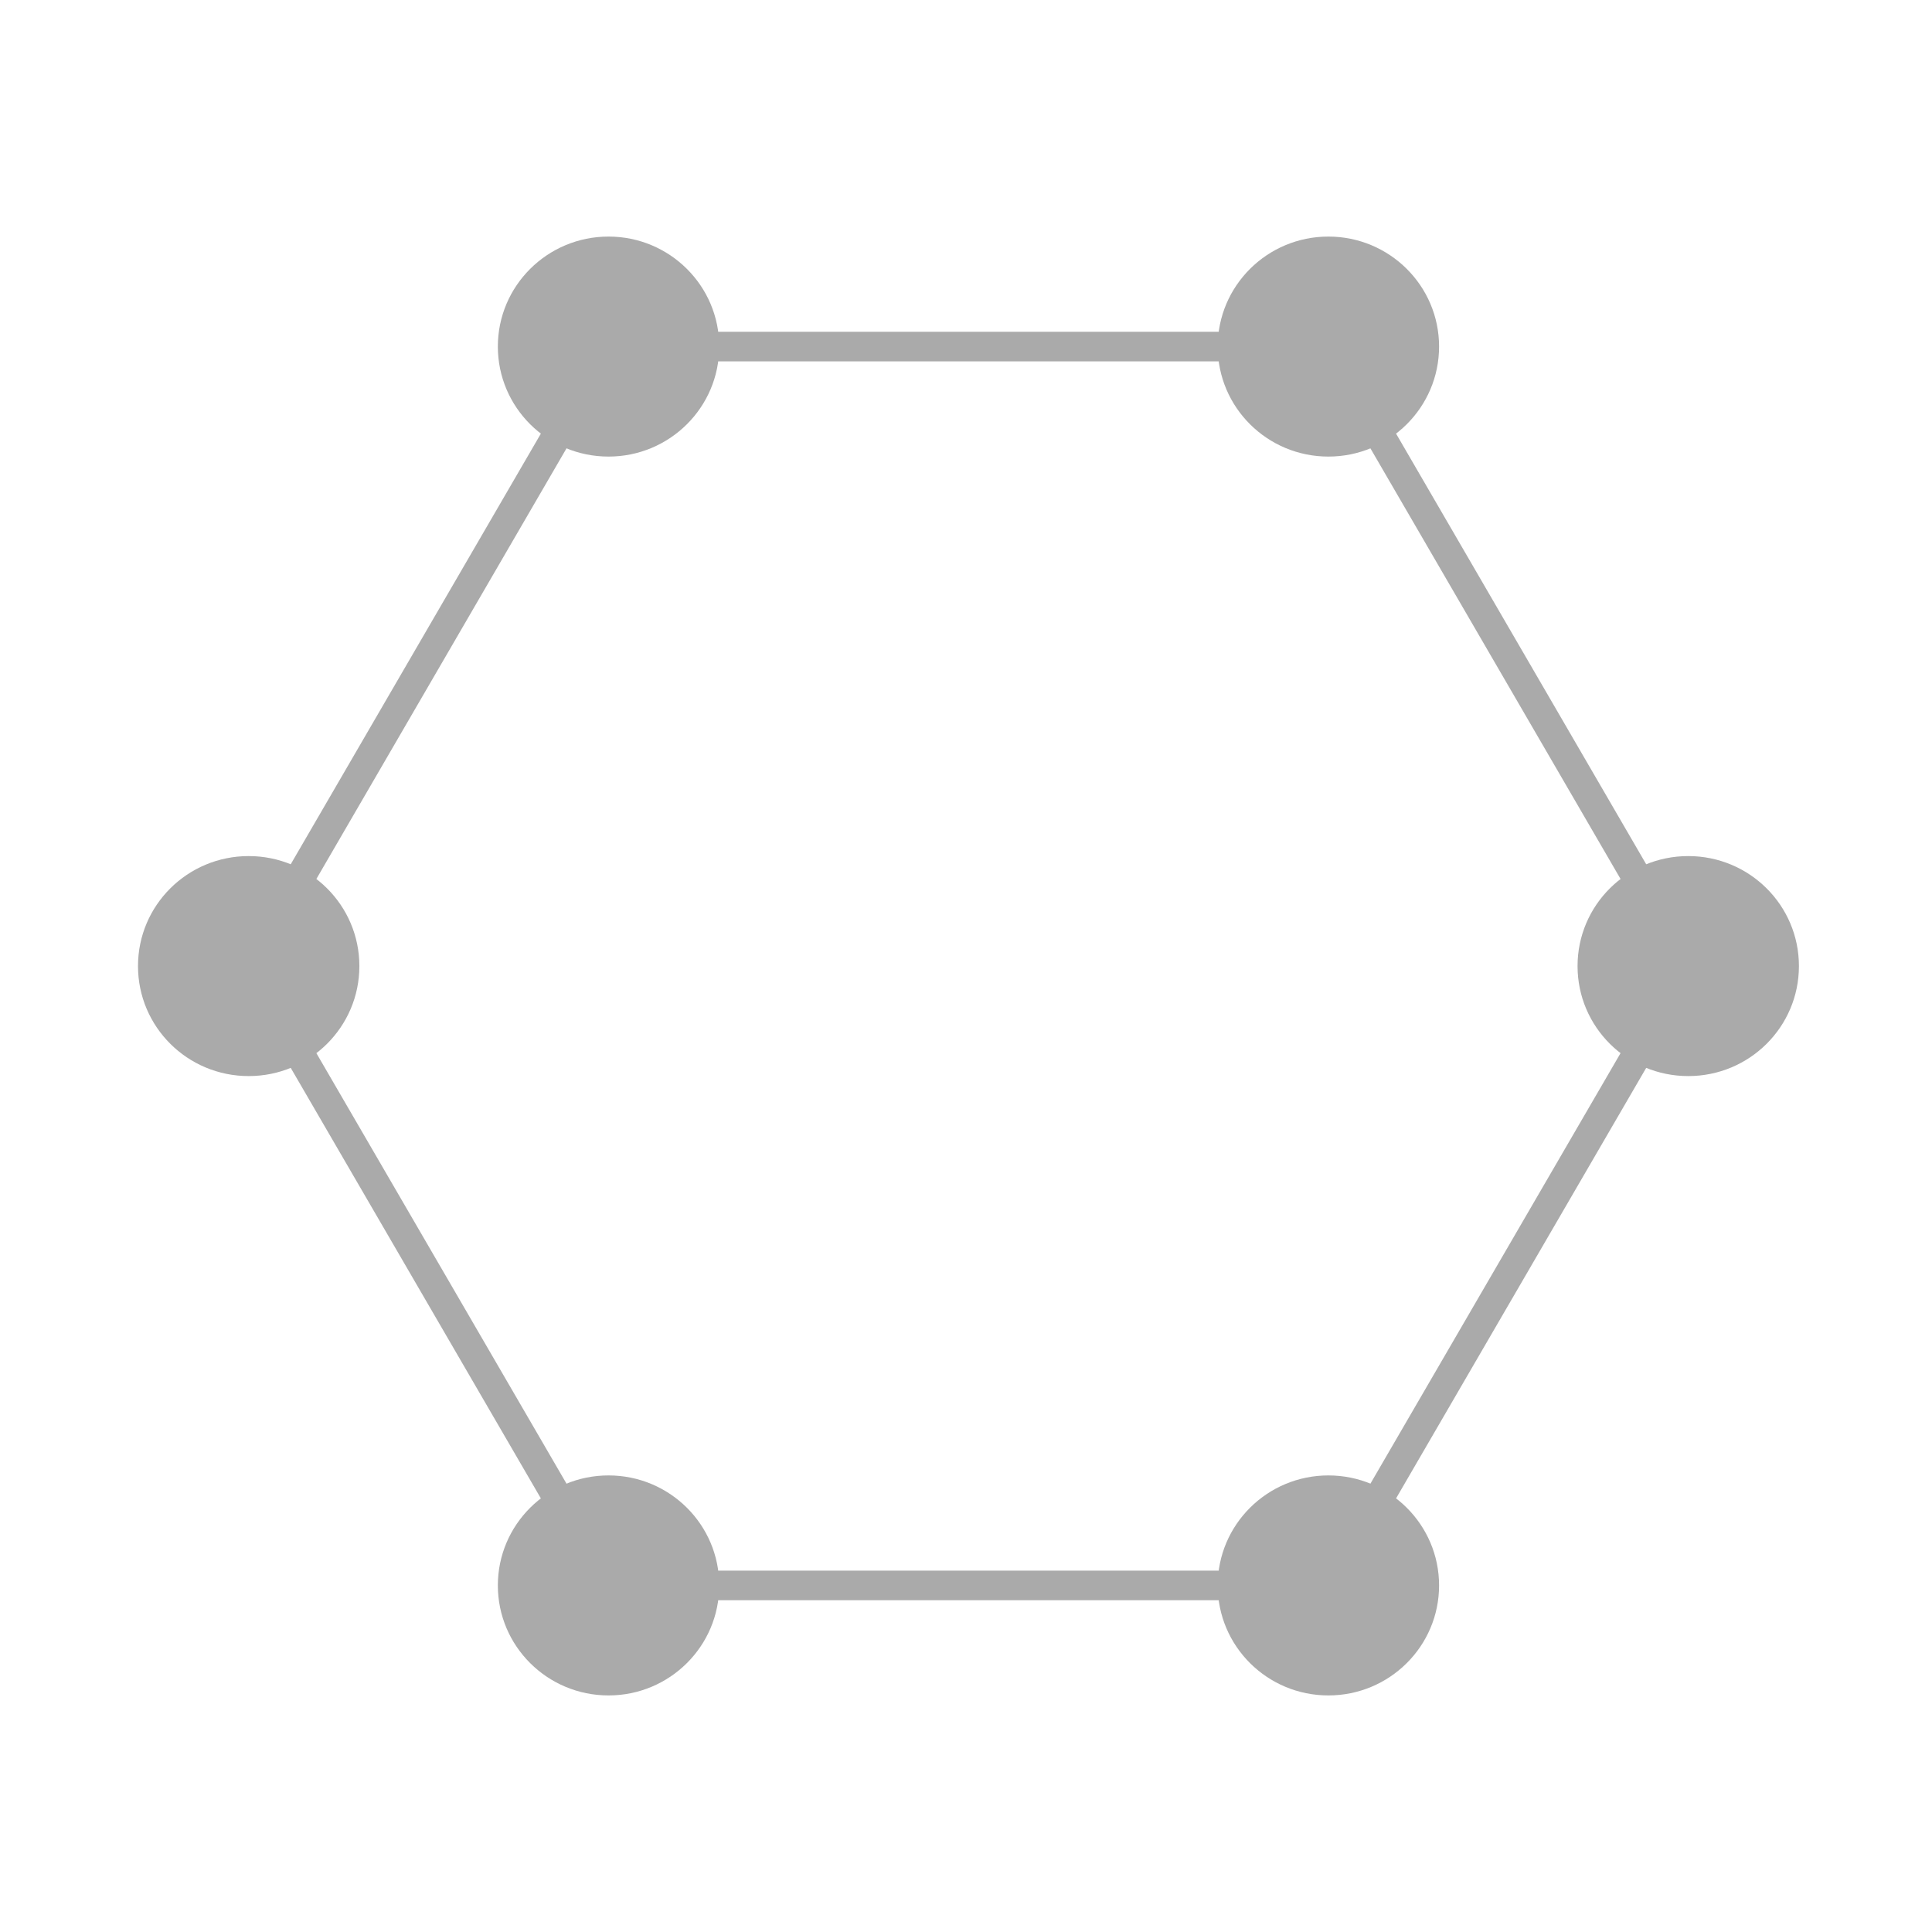
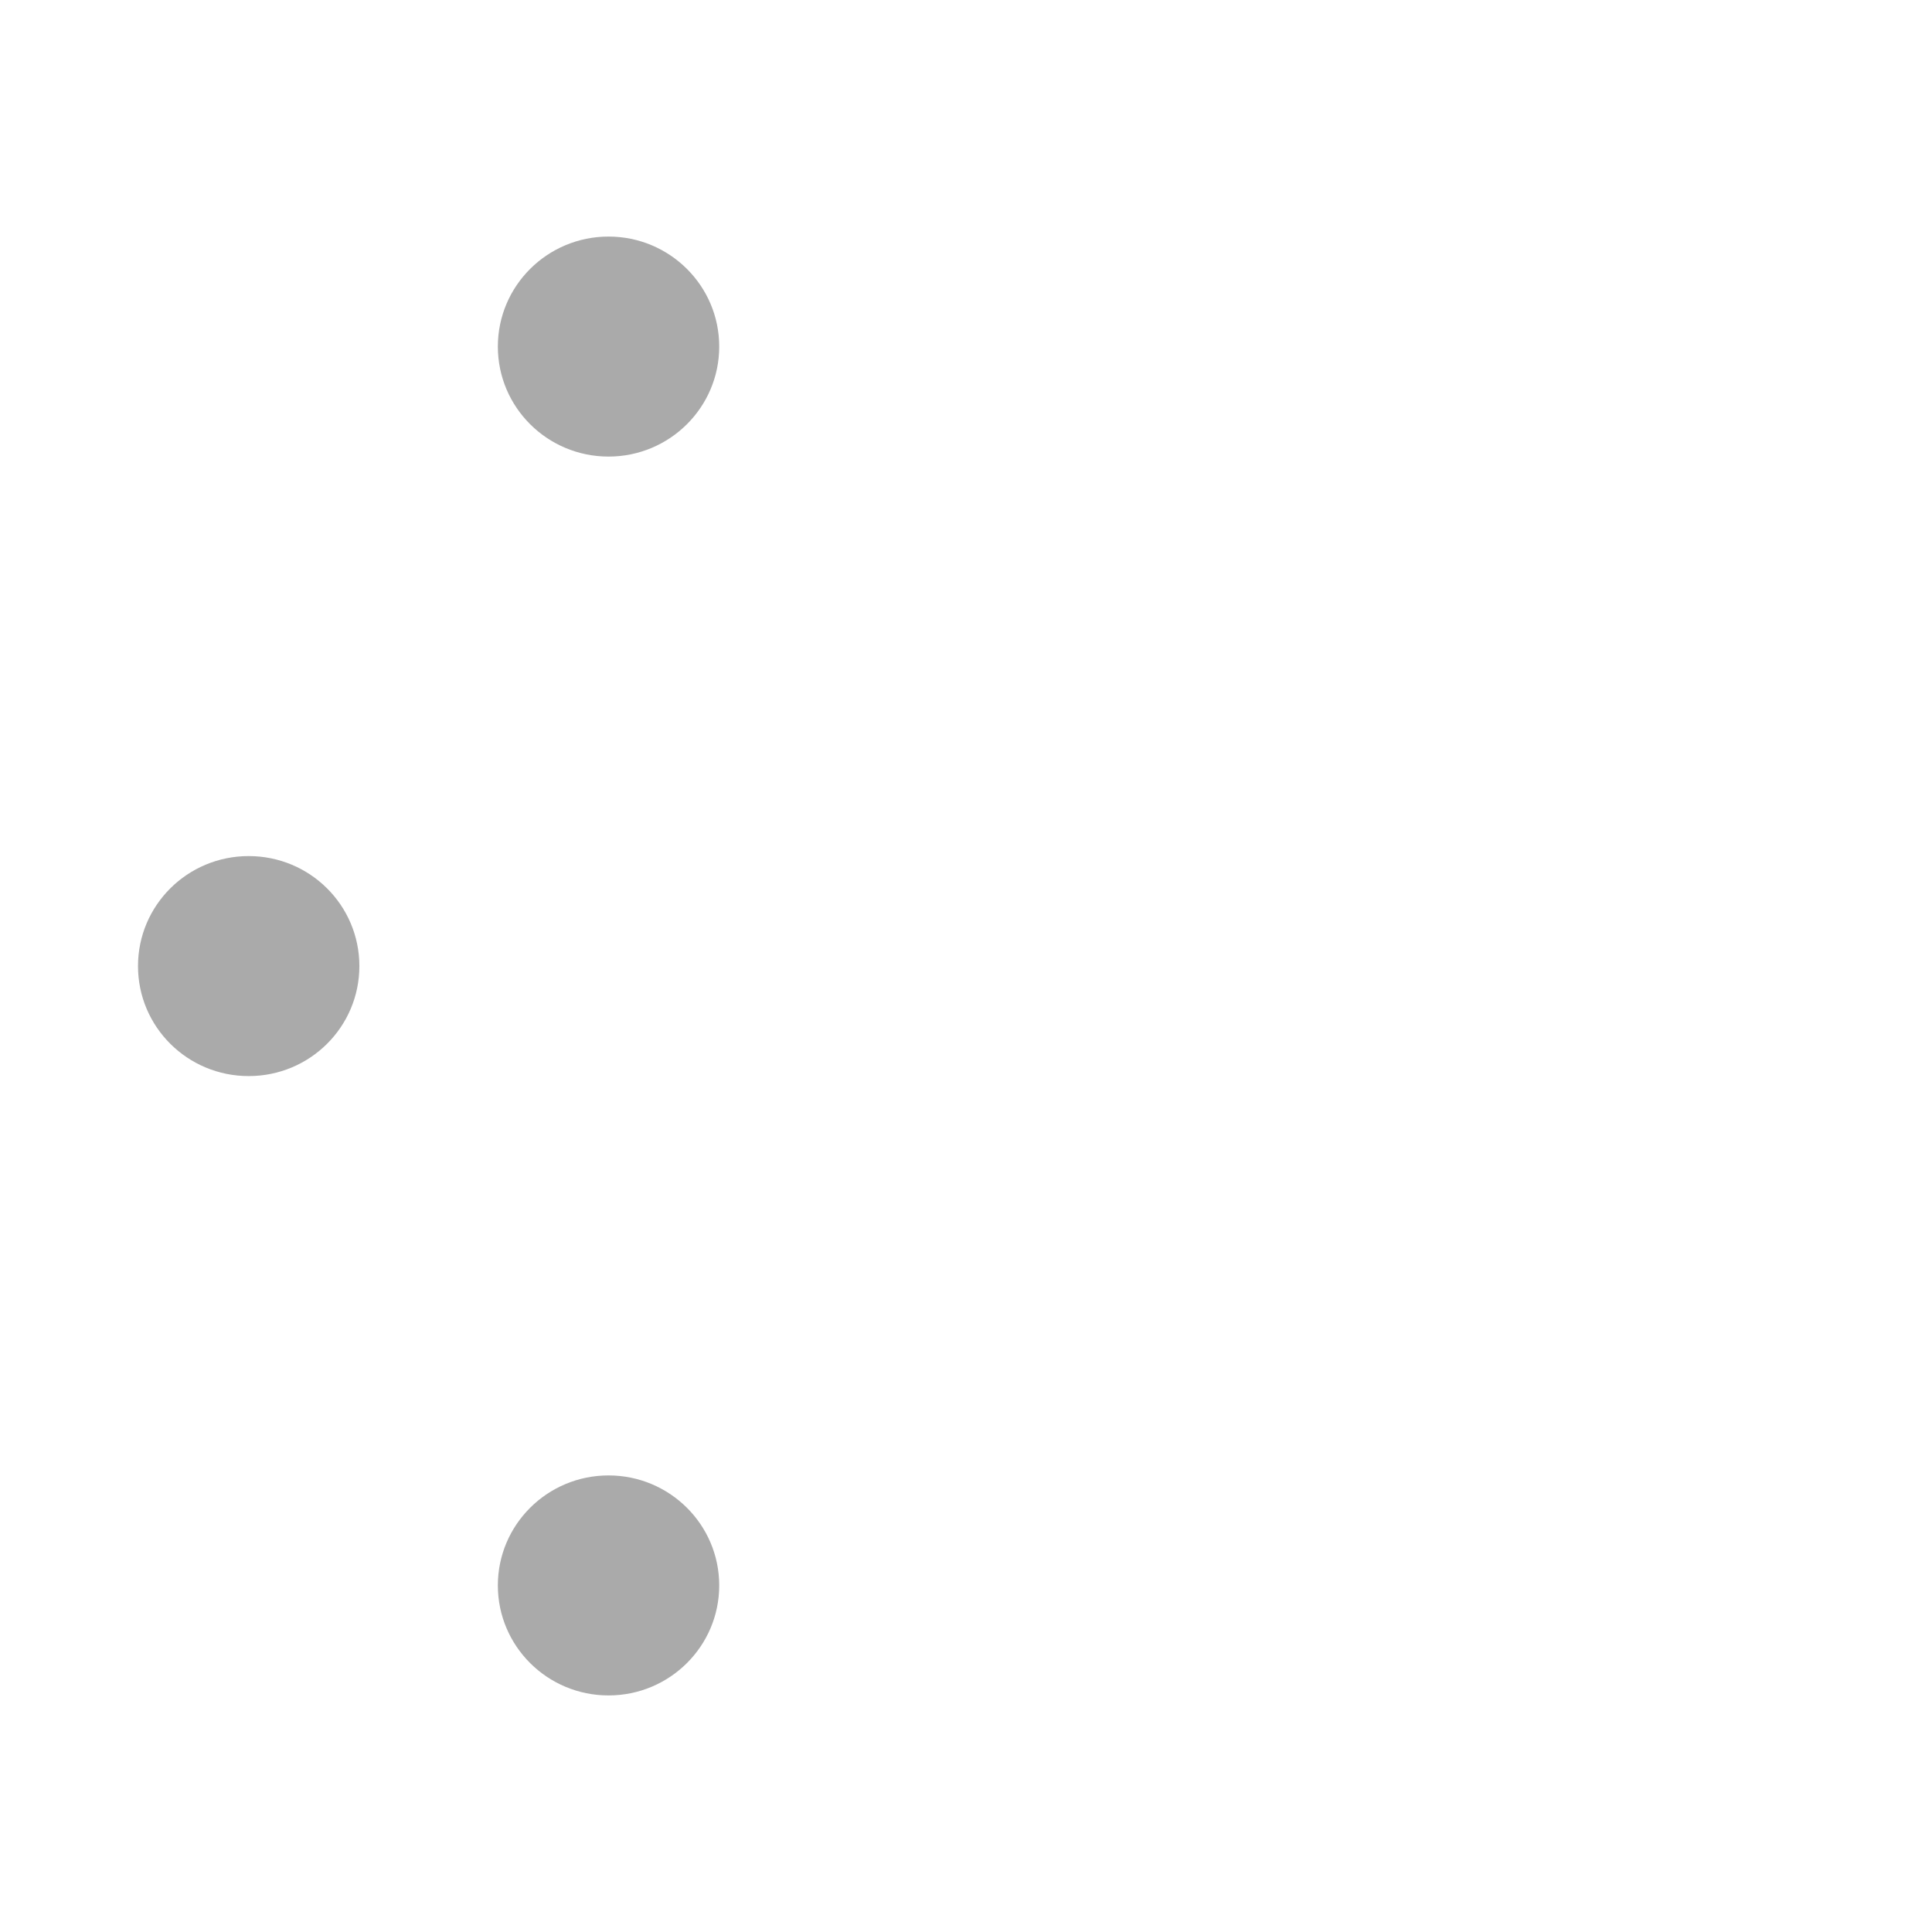
<svg xmlns="http://www.w3.org/2000/svg" width="392" height="392" viewBox="0 0 392 392" fill="none">
  <g clip-path="url(#clip0_544_1621)">
-     <path d="M269.529 70.318H123.471L50.458 196.015L123.471 321.681H269.529L342.542 196.015L269.529 70.318Z" stroke="#AAAAAA" stroke-width="6" stroke-miterlimit="10" />
-     <path d="M365 196.016C365 208.356 354.959 218.335 342.542 218.335C330.125 218.335 320.083 208.356 320.083 196.016C320.083 183.676 330.125 173.697 342.542 173.697C354.959 173.697 365 183.676 365 196.016Z" fill="#AAAAAA" />
-     <path d="M269.529 92.638C281.932 92.638 291.987 82.645 291.987 70.319C291.987 57.992 281.932 48 269.529 48C257.125 48 247.071 57.992 247.071 70.319C247.071 82.645 257.125 92.638 269.529 92.638Z" fill="#AAAAAA" />
    <path d="M123.471 92.638C135.874 92.638 145.929 82.645 145.929 70.319C145.929 57.992 135.874 48 123.471 48C111.068 48 101.013 57.992 101.013 70.319C101.013 82.645 111.068 92.638 123.471 92.638Z" fill="#AAAAAA" />
    <path d="M72.916 196.016C72.916 208.356 62.875 218.335 50.458 218.335C38.041 218.335 28 208.356 28 196.016C28 183.676 38.041 173.697 50.458 173.697C62.875 173.697 72.916 183.676 72.916 196.016Z" fill="#AAAAAA" />
    <path d="M123.471 344C135.874 344 145.929 334.007 145.929 321.681C145.929 309.355 135.874 299.362 123.471 299.362C111.068 299.362 101.013 309.355 101.013 321.681C101.013 334.007 111.068 344 123.471 344Z" fill="#AAAAAA" />
-     <path d="M269.529 344C281.932 344 291.987 334.007 291.987 321.681C291.987 309.355 281.932 299.362 269.529 299.362C257.125 299.362 247.071 309.355 247.071 321.681C247.071 334.007 257.125 344 269.529 344Z" fill="#AAAAAA" />
  </g>
  <defs>
    <clipPath id="clip0_544_1621">
      <rect width="337" height="296" fill="white" transform="translate(28 48)" />
    </clipPath>
  </defs>
</svg>